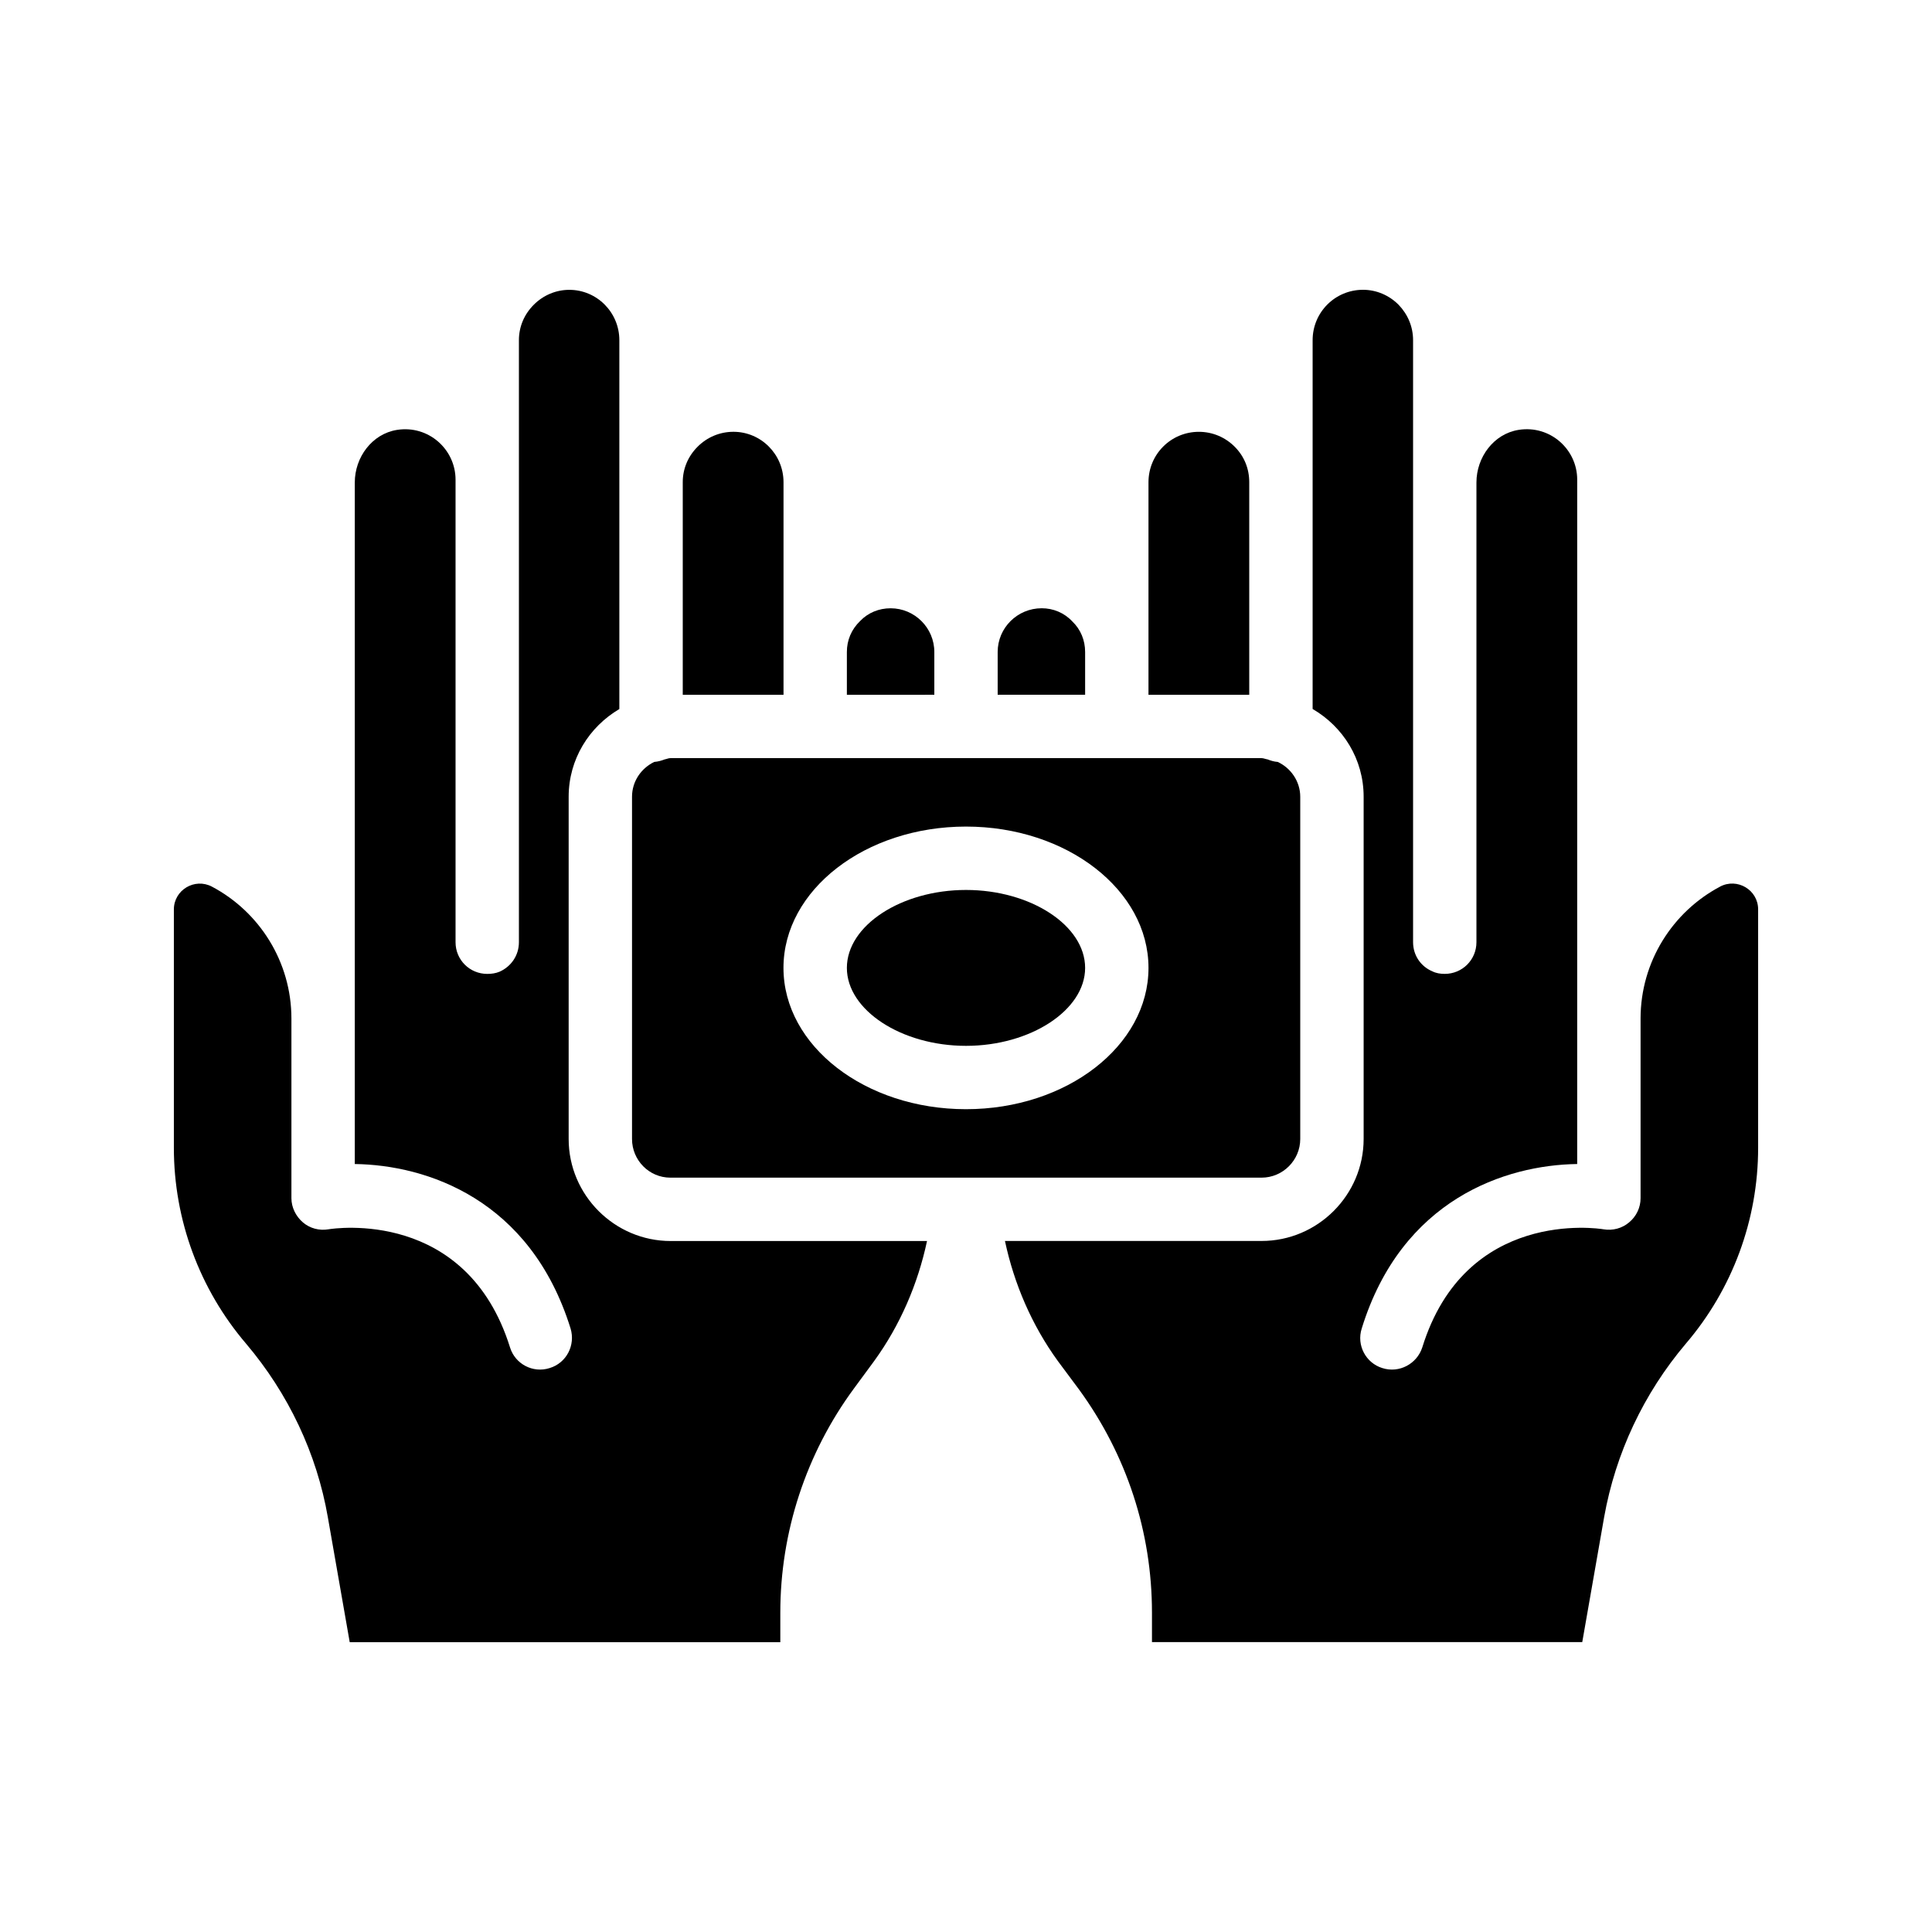
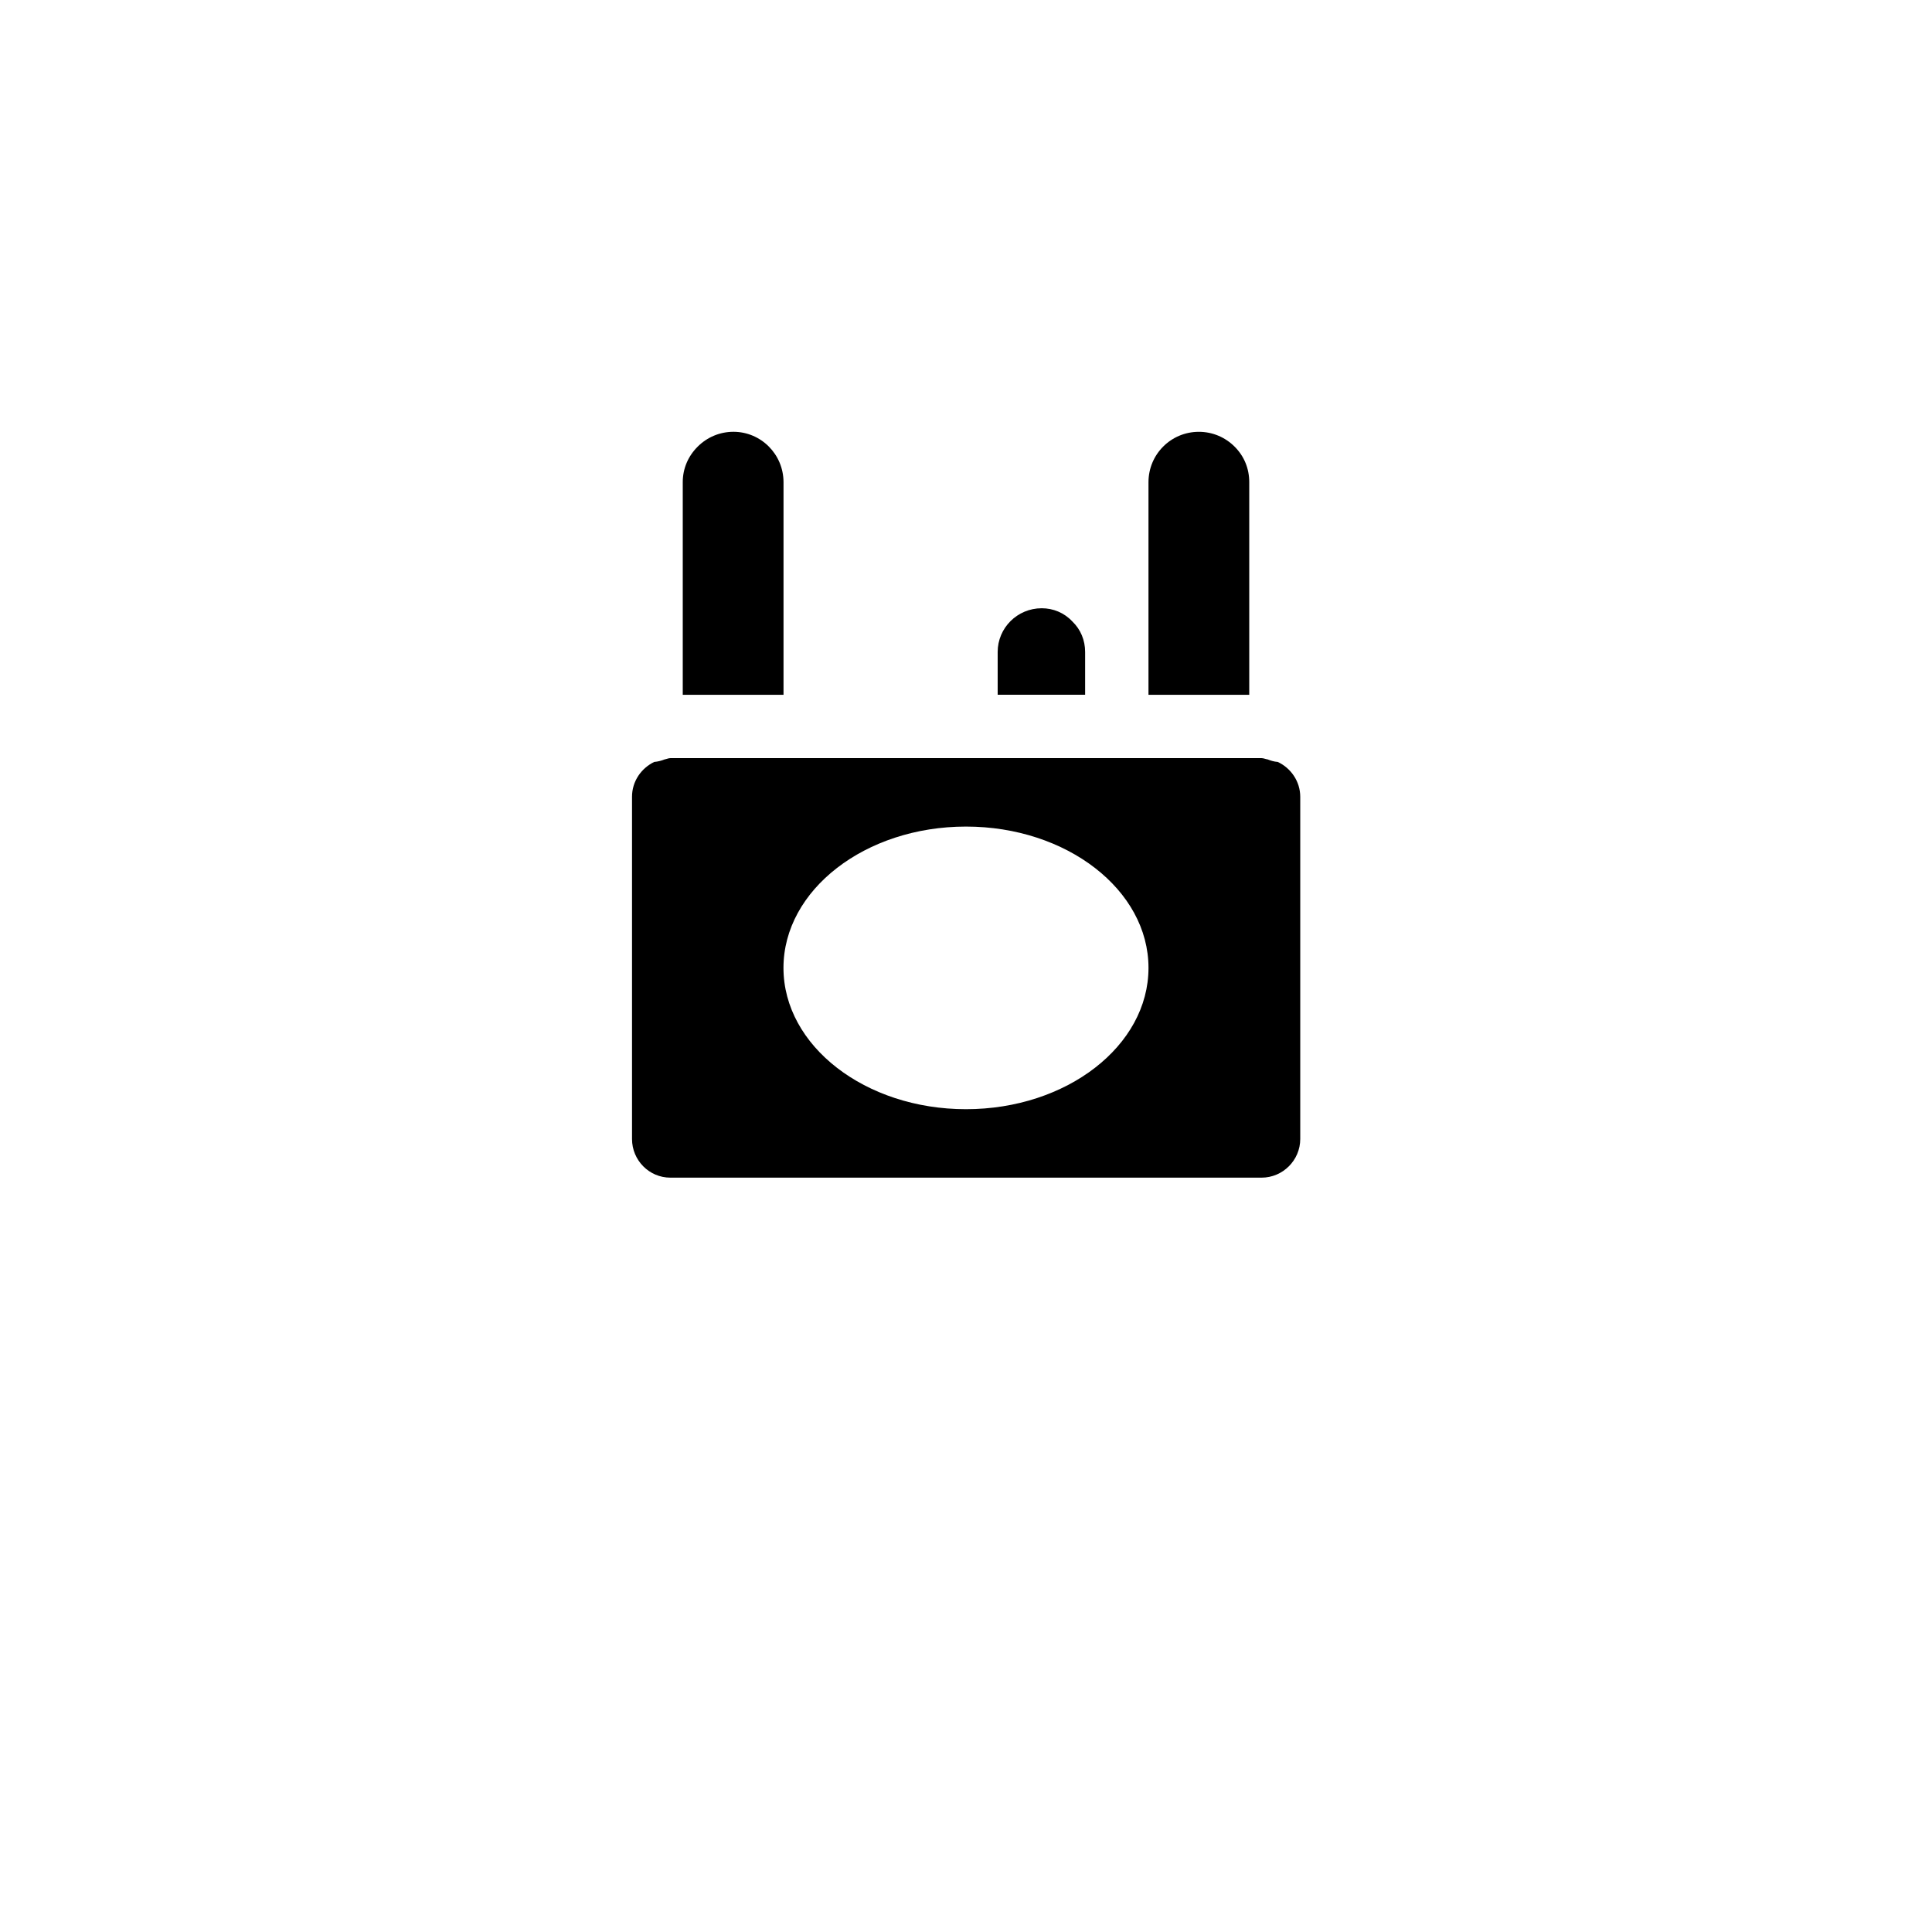
<svg xmlns="http://www.w3.org/2000/svg" fill="#000000" width="800px" height="800px" version="1.1" viewBox="144 144 512 512">
  <g>
    <path d="m338.37 258.43c-3.609 0-6.969 1.426-9.488 3.945-2.519 2.519-3.945 5.793-3.945 9.406v56.344h26.703v-56.344c-0.004-7.387-5.965-13.352-13.27-13.352z" />
-     <path d="m350.79 571.38c0-21.379 6.836-42.199 19.516-59.418l5.34-7.254c6.887-9.488 11.586-20.402 14.023-31.824h-67.93c-14.871 0-27.039-12.168-27.039-27.039v-90.684c0-9.992 5.457-18.559 13.434-23.258v-97.742c0-7.391-5.961-13.352-13.266-13.352-3.527 0-6.887 1.426-9.406 3.945-2.519 2.519-3.945 5.793-3.945 9.406v159.54c0 3.527-2.098 6.465-5.121 7.809-1.008 0.422-2.098 0.586-3.273 0.586-4.617 0-8.398-3.695-8.398-8.398v-122.59c0-8.012-7.172-14.508-15.531-13.176-6.602 1.051-11.172 7.254-11.172 13.938v180.61c19.062 0.254 46.52 9.32 57.184 43.578 1.344 4.449-1.09 9.152-5.543 10.496-4.449 1.43-9.152-1.09-10.496-5.457-11.504-36.863-46.602-31.57-48.113-31.32-2.434 0.422-4.953-0.25-6.801-1.848-1.848-1.594-3.023-3.945-3.023-6.383v-47.609c0-15.109-8.539-28.336-21.062-34.965-4.562-2.41-10.09 0.879-10.09 6.043v63.188c0 19.062 6.801 37.449 19.145 51.895 11.168 13.184 18.727 29.051 21.664 46.016l5.793 33.082h114.11z" />
-     <path d="m380.02 305.2c-3.106 0-5.961 1.176-8.062 3.359-2.352 2.266-3.527 5.121-3.527 8.23v11.336l23.176-0.004v-11.336c0-6.383-5.207-11.586-11.586-11.586z" />
    <path d="m428.21 308.72c-2.184-2.352-5.121-3.527-8.145-3.527-6.465 0.004-11.672 5.207-11.672 11.59v11.336h23.176v-11.336c0-3.106-1.176-5.961-3.359-8.062z" />
    <path d="m471.2 262.38c-2.519-2.519-5.879-3.945-9.488-3.945-7.391 0-13.352 5.961-13.352 13.352v56.344h26.703v-56.344c0-3.613-1.344-6.887-3.863-9.406z" />
-     <path d="m400 421.16c17.129 0 31.57-9.488 31.57-20.656 0-11.25-14.441-20.656-31.57-20.656s-31.57 9.406-31.57 20.656c-0.004 11.168 14.438 20.656 31.57 20.656z" />
    <path d="m320.14 345.25c-0.84 0.336-1.762 0.586-2.769 0.672-3.441 1.68-5.879 5.121-5.879 9.238v90.688c0 5.625 4.535 10.242 10.16 10.242h156.68c5.625 0 10.246-4.617 10.246-10.242v-90.688c0-4.113-2.519-7.641-5.961-9.238-1.008-0.082-1.848-0.336-2.688-0.672-0.586-0.086-1.09-0.336-1.594-0.336h-38.207-0.168-39.969-0.168-39.633-0.168-0.168-38.207c-0.504 0-1.008 0.254-1.512 0.336zm79.855 17.801c26.703 0 48.367 16.793 48.367 37.449s-21.664 37.449-48.367 37.449-48.367-16.793-48.367-37.449c0-20.652 21.664-37.449 48.367-37.449z" />
-     <path d="m599.83 378.97c-12.523 6.625-21.062 19.855-21.062 34.965v47.609c0 2.434-1.09 4.785-3.023 6.383-1.848 1.594-4.367 2.266-6.801 1.848-1.43-0.25-36.609-5.543-48.031 31.32-1.426 4.367-6.129 6.887-10.582 5.457-4.367-1.344-6.887-6.047-5.457-10.496 10.582-34.258 38.121-43.328 57.098-43.578l0.004-181.38c0-8.012-7.172-14.508-15.531-13.176-6.602 1.051-11.172 7.254-11.172 13.938v121.83c0 4.703-3.777 8.398-8.398 8.398-1.176 0-2.266-0.168-3.273-0.672-3.023-1.258-5.121-4.199-5.121-7.727v-159.54c0-3.609-1.426-6.887-3.863-9.406-2.519-2.519-5.879-3.945-9.406-3.945-7.391 0-13.352 5.961-13.352 13.352v97.738c8.062 4.703 13.52 13.266 13.52 23.258v90.684c0 14.871-12.168 27.039-27.039 27.039h-68.016c2.434 11.422 7.137 22.336 14.023 31.824l5.625 7.559c12.594 17.297 19.312 37.703 19.312 59.113v7.809h114.03l5.793-33.082c3.023-16.961 10.496-32.832 21.664-46.016 12.352-14.441 19.152-32.828 19.152-51.891v-63.188c0-5.16-5.527-8.449-10.09-6.035z" />
  </g>
</svg>